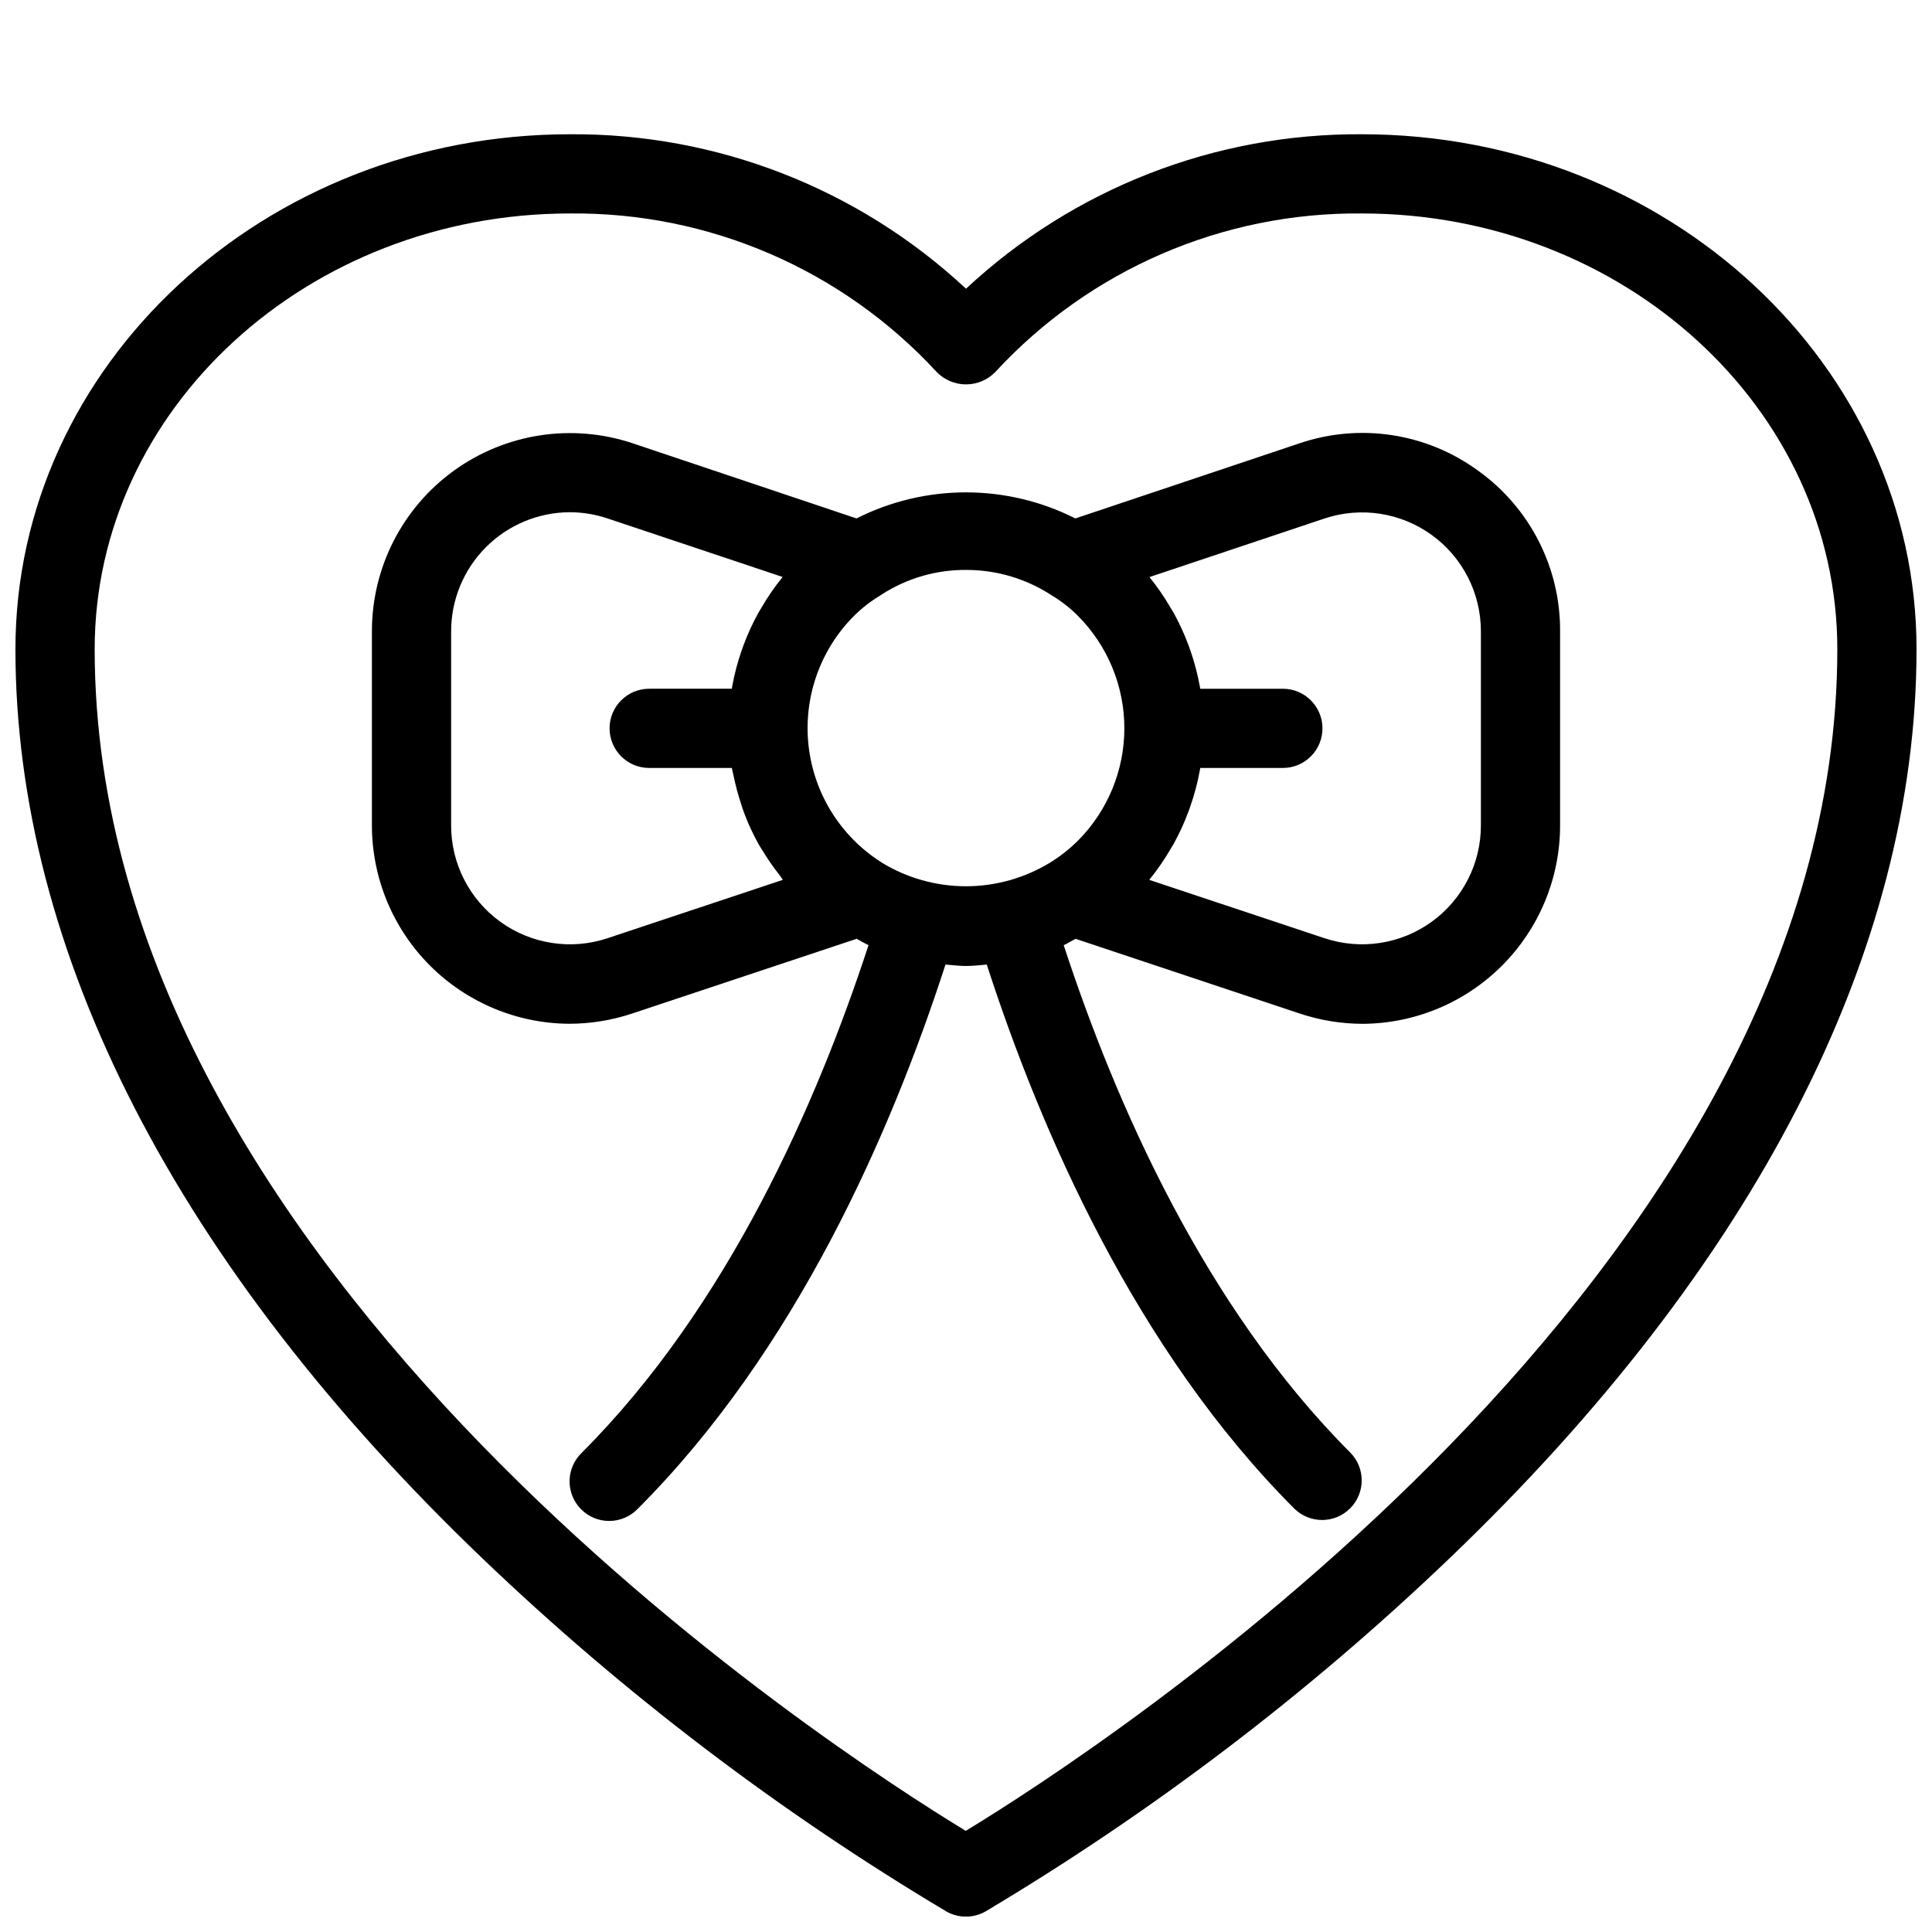
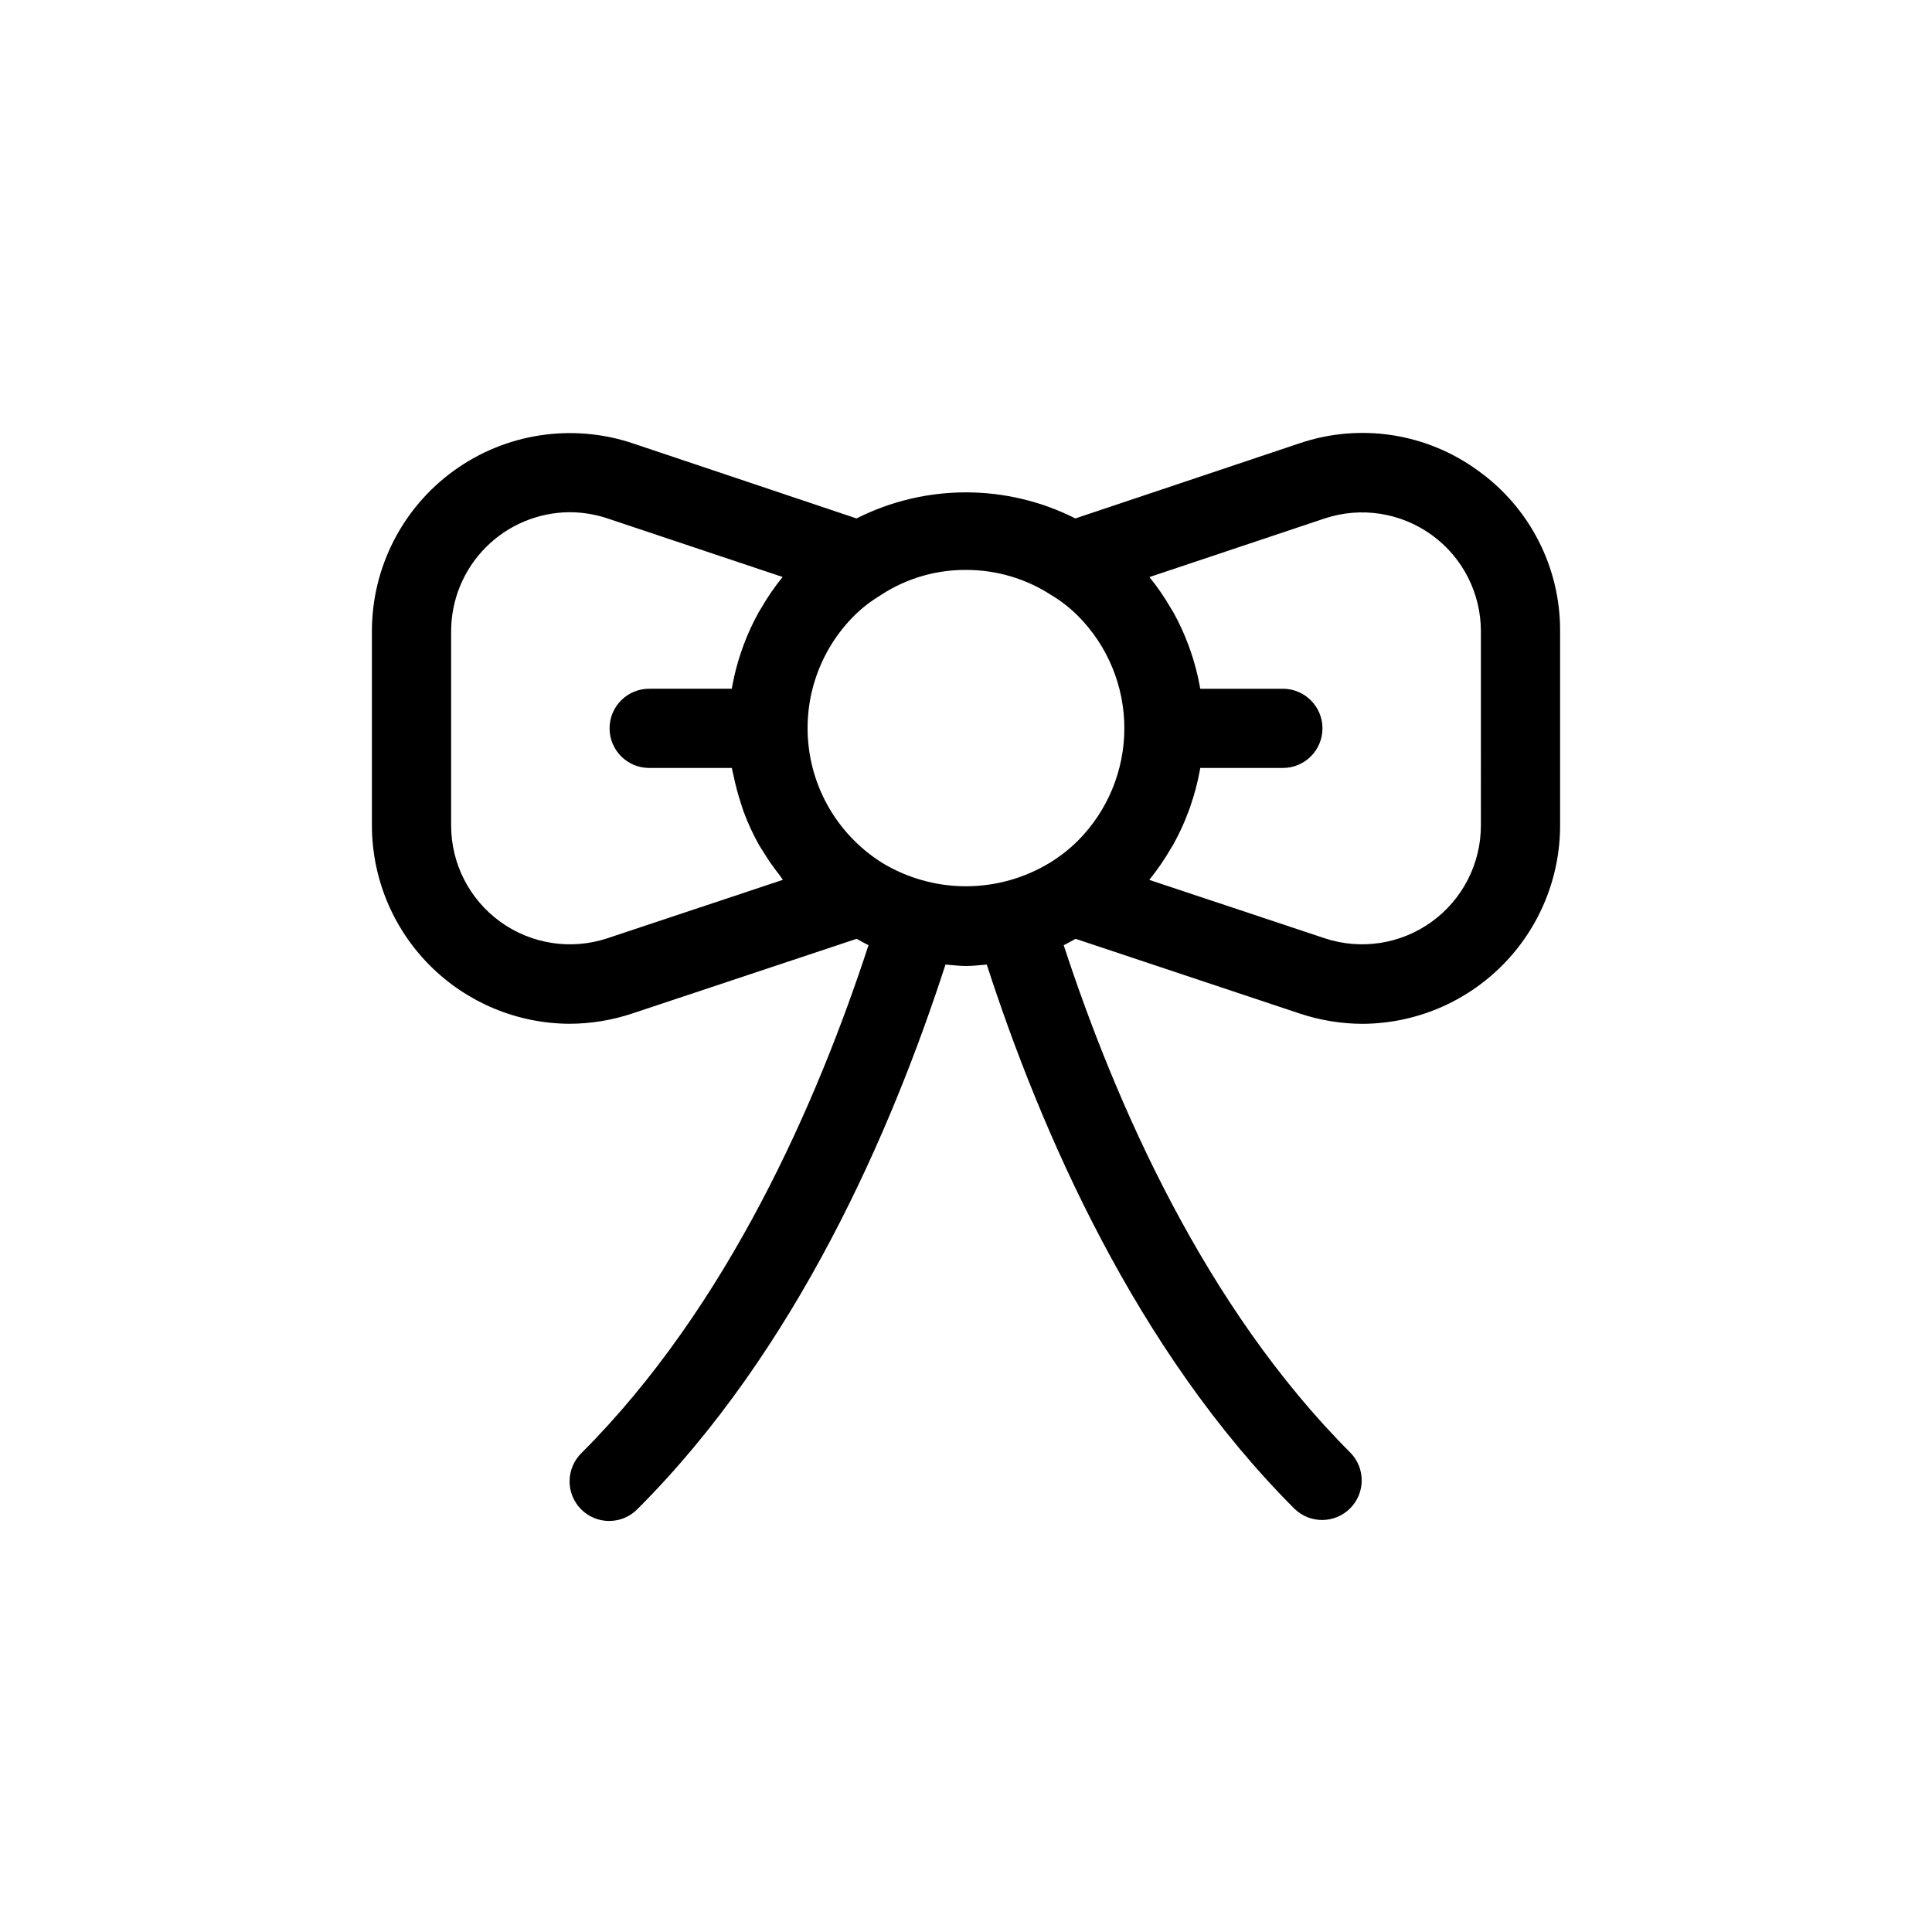
<svg xmlns="http://www.w3.org/2000/svg" width="800px" height="800px" version="1.1" viewBox="144 144 512 512">
  <defs>
    <clipPath id="a">
      <path d="m148.09 179h503.81v472.9h-503.81z" />
    </clipPath>
  </defs>
  <g clip-path="url(#a)">
-     <path d="m504.96 179.58c-38.93-0.27-76.488 14.379-104.96 40.934-28.473-26.555-66.031-41.203-104.96-40.934-81.031 0-146.95 61.211-146.95 136.45 0 80.18 42.855 163.56 123.92 241.12 37.285 35.66 78.48 66.996 122.8 93.414 3.207 1.816 7.133 1.816 10.34 0 44.316-26.418 85.512-57.754 122.8-93.414 81.082-77.566 123.95-160.95 123.95-241.12 0-75.238-65.914-136.45-146.95-136.45zm-105.02 449.62c-34.57-21.012-230.85-147.55-230.85-313.17 0-63.66 56.5-115.46 125.95-115.46 36.863-0.371 72.164 14.883 97.16 41.984 2.043 2.117 4.859 3.312 7.801 3.312s5.754-1.195 7.797-3.312c24.996-27.102 60.297-42.355 97.16-41.984 69.453 0 125.95 51.797 125.95 115.46 0 165.46-196.35 292.14-230.98 313.17z" />
-   </g>
+     </g>
  <path d="m535.66 268.7c-13.633-9.945-31.25-12.641-47.234-7.231l-59.449 19.922c-18.23-9.211-39.758-9.211-57.988 0l-59.418-19.945c-16.008-5.312-33.594-2.606-47.266 7.269-13.672 9.879-21.762 25.723-21.746 42.59v51.43c0.004 13.895 5.508 27.227 15.312 37.078 9.801 9.848 23.102 15.422 37 15.496 5.68-0.008 11.32-0.93 16.707-2.731l59.438-19.785c1.051 0.547 2.098 1.195 3.148 1.68-13.645 41.766-37.281 95.809-76.023 134.55l0.004 0.004c-2.023 1.953-3.18 4.641-3.203 7.457-0.023 2.816 1.082 5.523 3.074 7.512 1.988 1.992 4.695 3.102 7.512 3.074 2.816-0.023 5.504-1.176 7.461-3.203 42.066-42.059 67.25-100.05 81.574-144.25 1.816 0.148 3.633 0.379 5.469 0.379s3.652-0.23 5.469-0.379c14.328 44.199 39.508 102.19 81.574 144.25 4.117 3.977 10.664 3.922 14.715-0.129 4.047-4.047 4.106-10.594 0.125-14.711-38.742-38.742-62.355-92.785-76.023-134.54 1.051-0.492 2.098-1.145 3.148-1.691l59.387 19.797c5.387 1.797 11.023 2.719 16.699 2.731 13.898-0.078 27.203-5.648 37.004-15.504 9.805-9.852 15.309-23.184 15.309-37.082v-51.43c0.098-16.898-8.023-32.789-21.777-42.605zm-230.7 123.95c-9.605 3.188-20.156 1.562-28.359-4.363-8.203-5.926-13.059-15.434-13.047-25.551v-51.43c0.004-8.344 3.305-16.344 9.188-22.258 5.883-5.914 13.863-9.258 22.207-9.305 3.394 0.004 6.769 0.551 9.992 1.625l46.457 15.535-0.074 0.105h-0.004c-2.062 2.547-3.922 5.254-5.562 8.094-0.262 0.43-0.535 0.852-0.777 1.289-1.512 2.742-2.82 5.59-3.914 8.523-0.199 0.535-0.387 1.051-0.578 1.617-1.027 2.973-1.828 6.016-2.402 9.109l-0.156 0.883h-21.895c-5.797 0-10.496 4.699-10.496 10.496 0 5.797 4.699 10.496 10.496 10.496h21.906c0.117 0.715 0.324 1.395 0.473 2.098h-0.004c0.5 2.465 1.148 4.898 1.941 7.285 0.25 0.766 0.473 1.555 0.754 2.309h0.004c1.117 3 2.465 5.91 4.031 8.703 0.293 0.523 0.652 1.051 0.957 1.523l-0.004-0.004c1.379 2.281 2.898 4.473 4.555 6.559 0.305 0.379 0.516 0.809 0.82 1.176zm72.652-20.102c-10.789-6.828-17.902-18.184-19.328-30.875-1.43-12.691 2.977-25.344 11.98-34.398 2.07-2.07 4.383-3.879 6.887-5.387 0.188-0.125 0.348-0.25 0.547-0.367 6.648-4.277 14.398-6.531 22.305-6.484 8.051-0.02 15.93 2.312 22.672 6.715 2.559 1.531 4.918 3.375 7.019 5.492 7.859 7.906 12.27 18.605 12.27 29.754 0 11.152-4.41 21.848-12.27 29.758-2.219 2.211-4.684 4.156-7.348 5.805-6.731 4.125-14.473 6.309-22.367 6.309-7.894 0-15.637-2.184-22.367-6.309zm158.84-9.812c0.008 10.117-4.844 19.621-13.043 25.547-8.199 5.926-18.75 7.551-28.352 4.367l-46.488-15.473 0.082-0.117 0.004 0.004c2.055-2.543 3.91-5.238 5.551-8.062 0.273-0.453 0.547-0.891 0.809-1.344 1.512-2.731 2.82-5.574 3.906-8.5 0.211-0.547 0.398-1.051 0.586-1.637v-0.004c1.031-2.973 1.84-6.016 2.414-9.109l0.156-0.891h21.895c5.797 0 10.496-4.699 10.496-10.496 0-5.797-4.699-10.496-10.496-10.496h-21.895l-0.156-0.871c-0.57-3.094-1.375-6.141-2.402-9.113-0.188-0.547-0.379-1.051-0.578-1.617v0.004c-1.098-2.938-2.406-5.789-3.914-8.535-0.242-0.418-0.516-0.84-0.766-1.258-1.656-2.863-3.527-5.59-5.606-8.156v-0.062l46.434-15.535c9.602-3.172 20.141-1.539 28.332 4.387 8.191 5.926 13.039 15.426 13.031 25.539z" />
</svg>